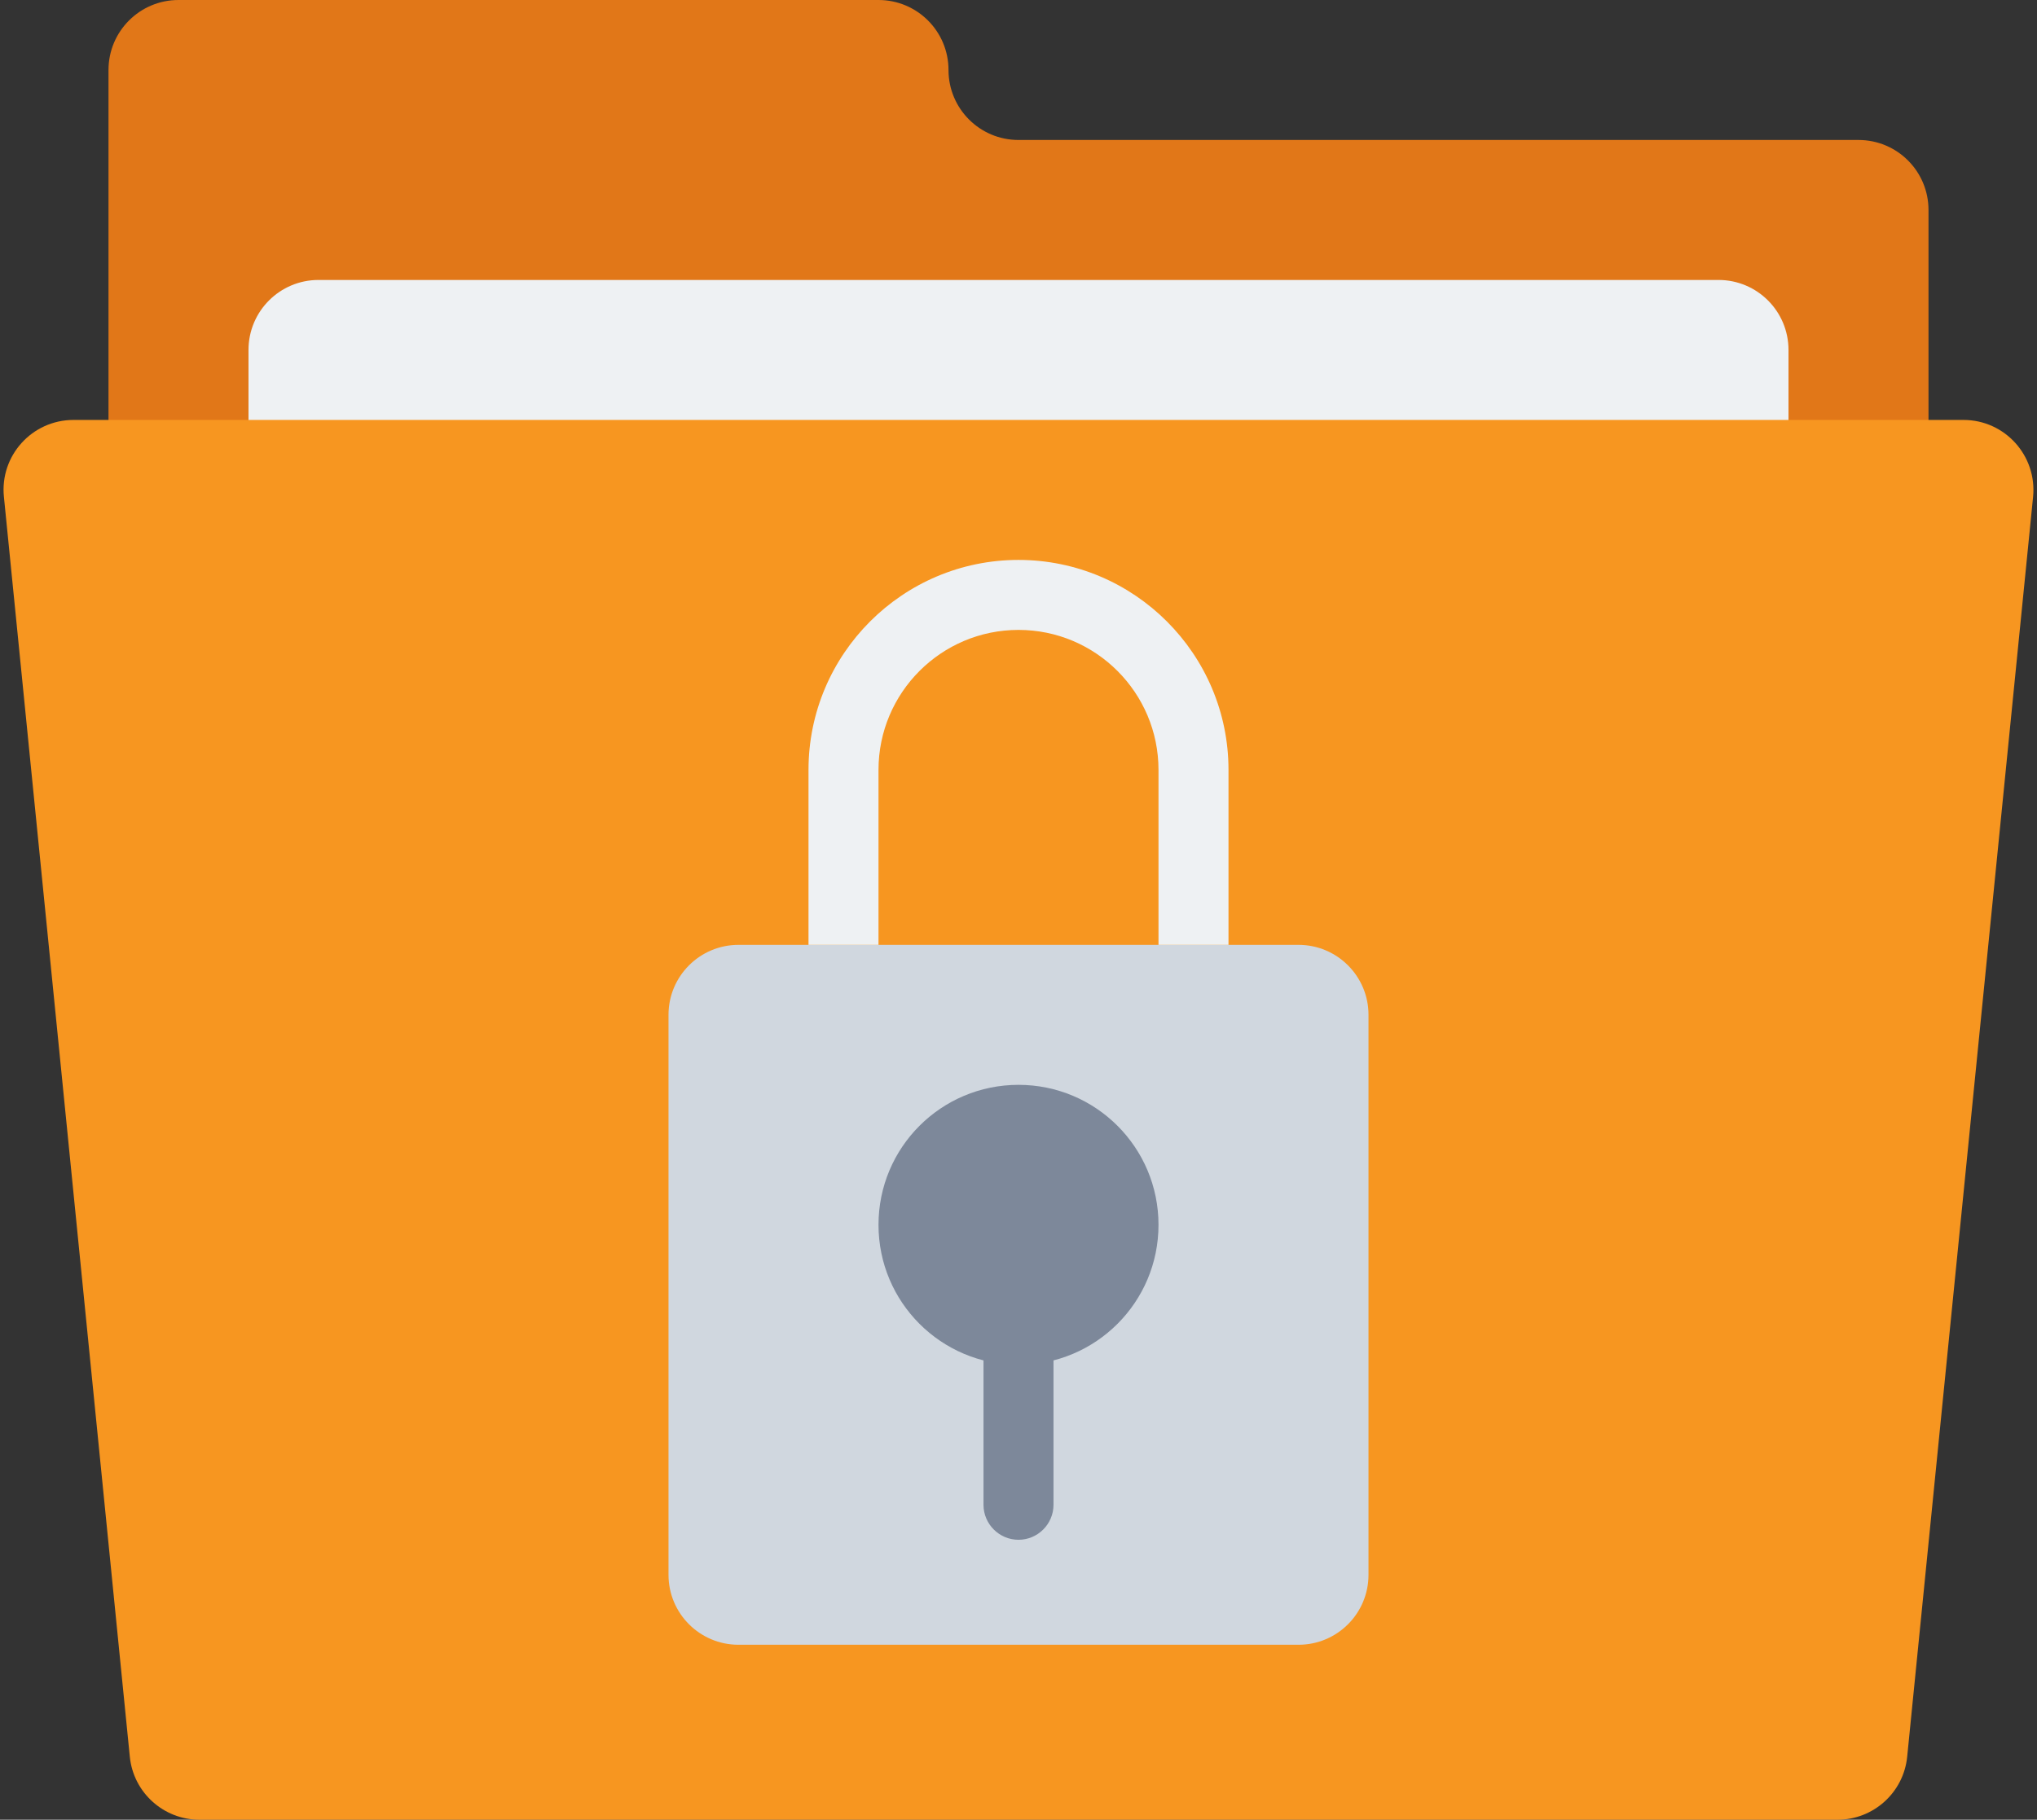
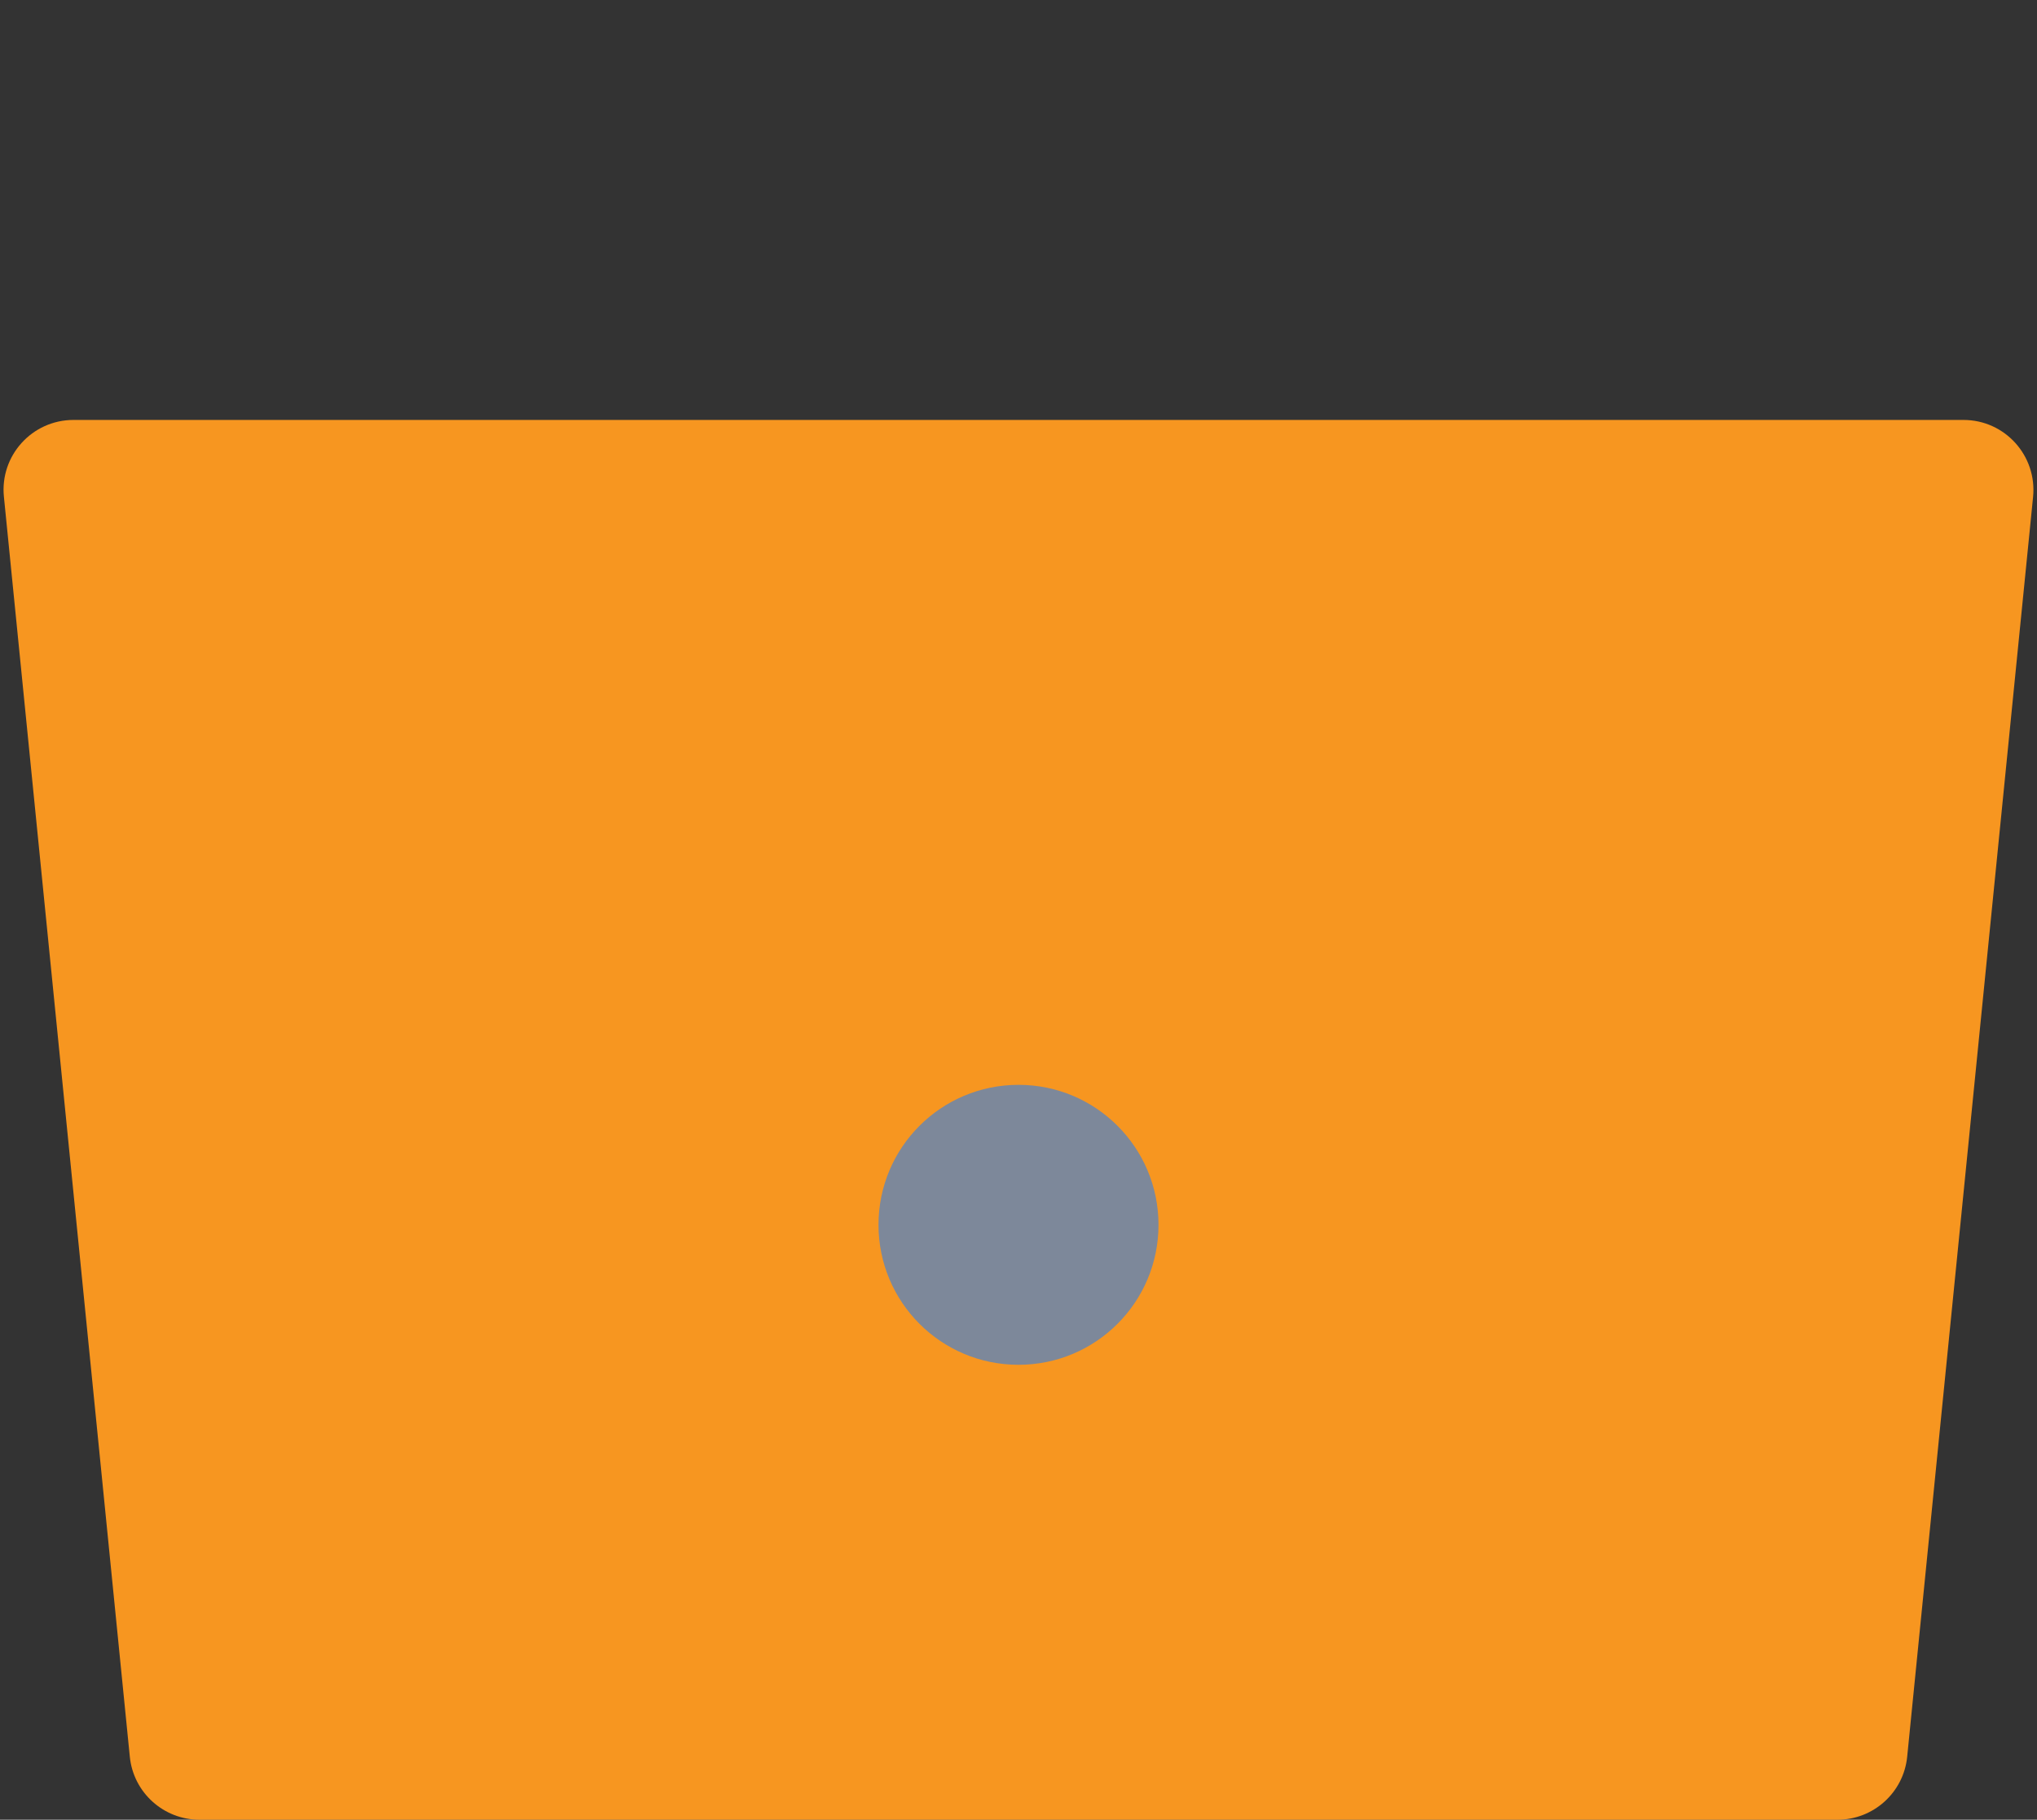
<svg xmlns="http://www.w3.org/2000/svg" height="52.0" preserveAspectRatio="xMidYMid meet" version="1.0" viewBox="0.9 4.0 58.2 52.0" width="58.2" zoomAndPan="magnify">
  <rect x="0.9" y="4.0" width="58.2" height="52.0" fill="#333333" stroke="none" />
  <g>
    <g id="change1_1">
-       <path d="M 56 10 L 56 18 L 4 18 L 4 6 C 4 4.895 4.895 4 6 4 L 26 4 C 27.105 4 28 4.895 28 6 C 28 7.105 28.895 8 30 8 L 54 8 C 55.105 8 56 8.895 56 10" fill="#e17718" />
-     </g>
+       </g>
    <g id="change2_1">
-       <path d="M 52 18 L 8 18 L 8 14 C 8 12.895 8.895 12 10 12 L 50 12 C 51.105 12 52 12.895 52 14 L 52 18" fill="#eef1f3" />
-     </g>
+       </g>
    <g id="change3_1">
      <path d="M 53.398 56 L 6.602 56 C 5.574 56 4.711 55.223 4.609 54.199 L 1.012 18.199 C 0.891 17.023 1.816 16 3 16 L 57 16 C 58.184 16 59.105 17.023 58.988 18.199 L 55.391 54.199 C 55.289 55.223 54.426 56 53.398 56" fill="#f79620" />
    </g>
    <g id="change4_1">
-       <path d="M 38 51 L 22 51 C 20.895 51 20 50.105 20 49 L 20 33 C 20 31.895 20.895 31 22 31 L 38 31 C 39.105 31 40 31.895 40 33 L 40 49 C 40 50.105 39.105 51 38 51" fill="#d0d7df" />
-     </g>
+       </g>
    <g id="change5_1">
      <path d="M 34 39 C 34 41.211 32.211 43 30 43 C 27.789 43 26 41.211 26 39 C 26 36.789 27.789 35 30 35 C 32.211 35 34 36.789 34 39" fill="#7d889a" />
    </g>
    <g id="change5_2">
-       <path d="M 30 48 C 29.449 48 29 47.551 29 47 L 29 42 C 29 41.449 29.449 41 30 41 C 30.551 41 31 41.449 31 42 L 31 47 C 31 47.551 30.551 48 30 48" fill="#7d889a" />
-     </g>
+       </g>
    <g id="change2_2">
-       <path d="M 24 31 L 24 26 C 24 22.691 26.691 20 30 20 C 33.309 20 36 22.691 36 26 L 36 31 L 34 31 L 34 26 C 34 23.793 32.207 22 30 22 C 27.793 22 26 23.793 26 26 L 26 31 L 24 31" fill="#eef1f3" />
-     </g>
+       </g>
  </g>
</svg>